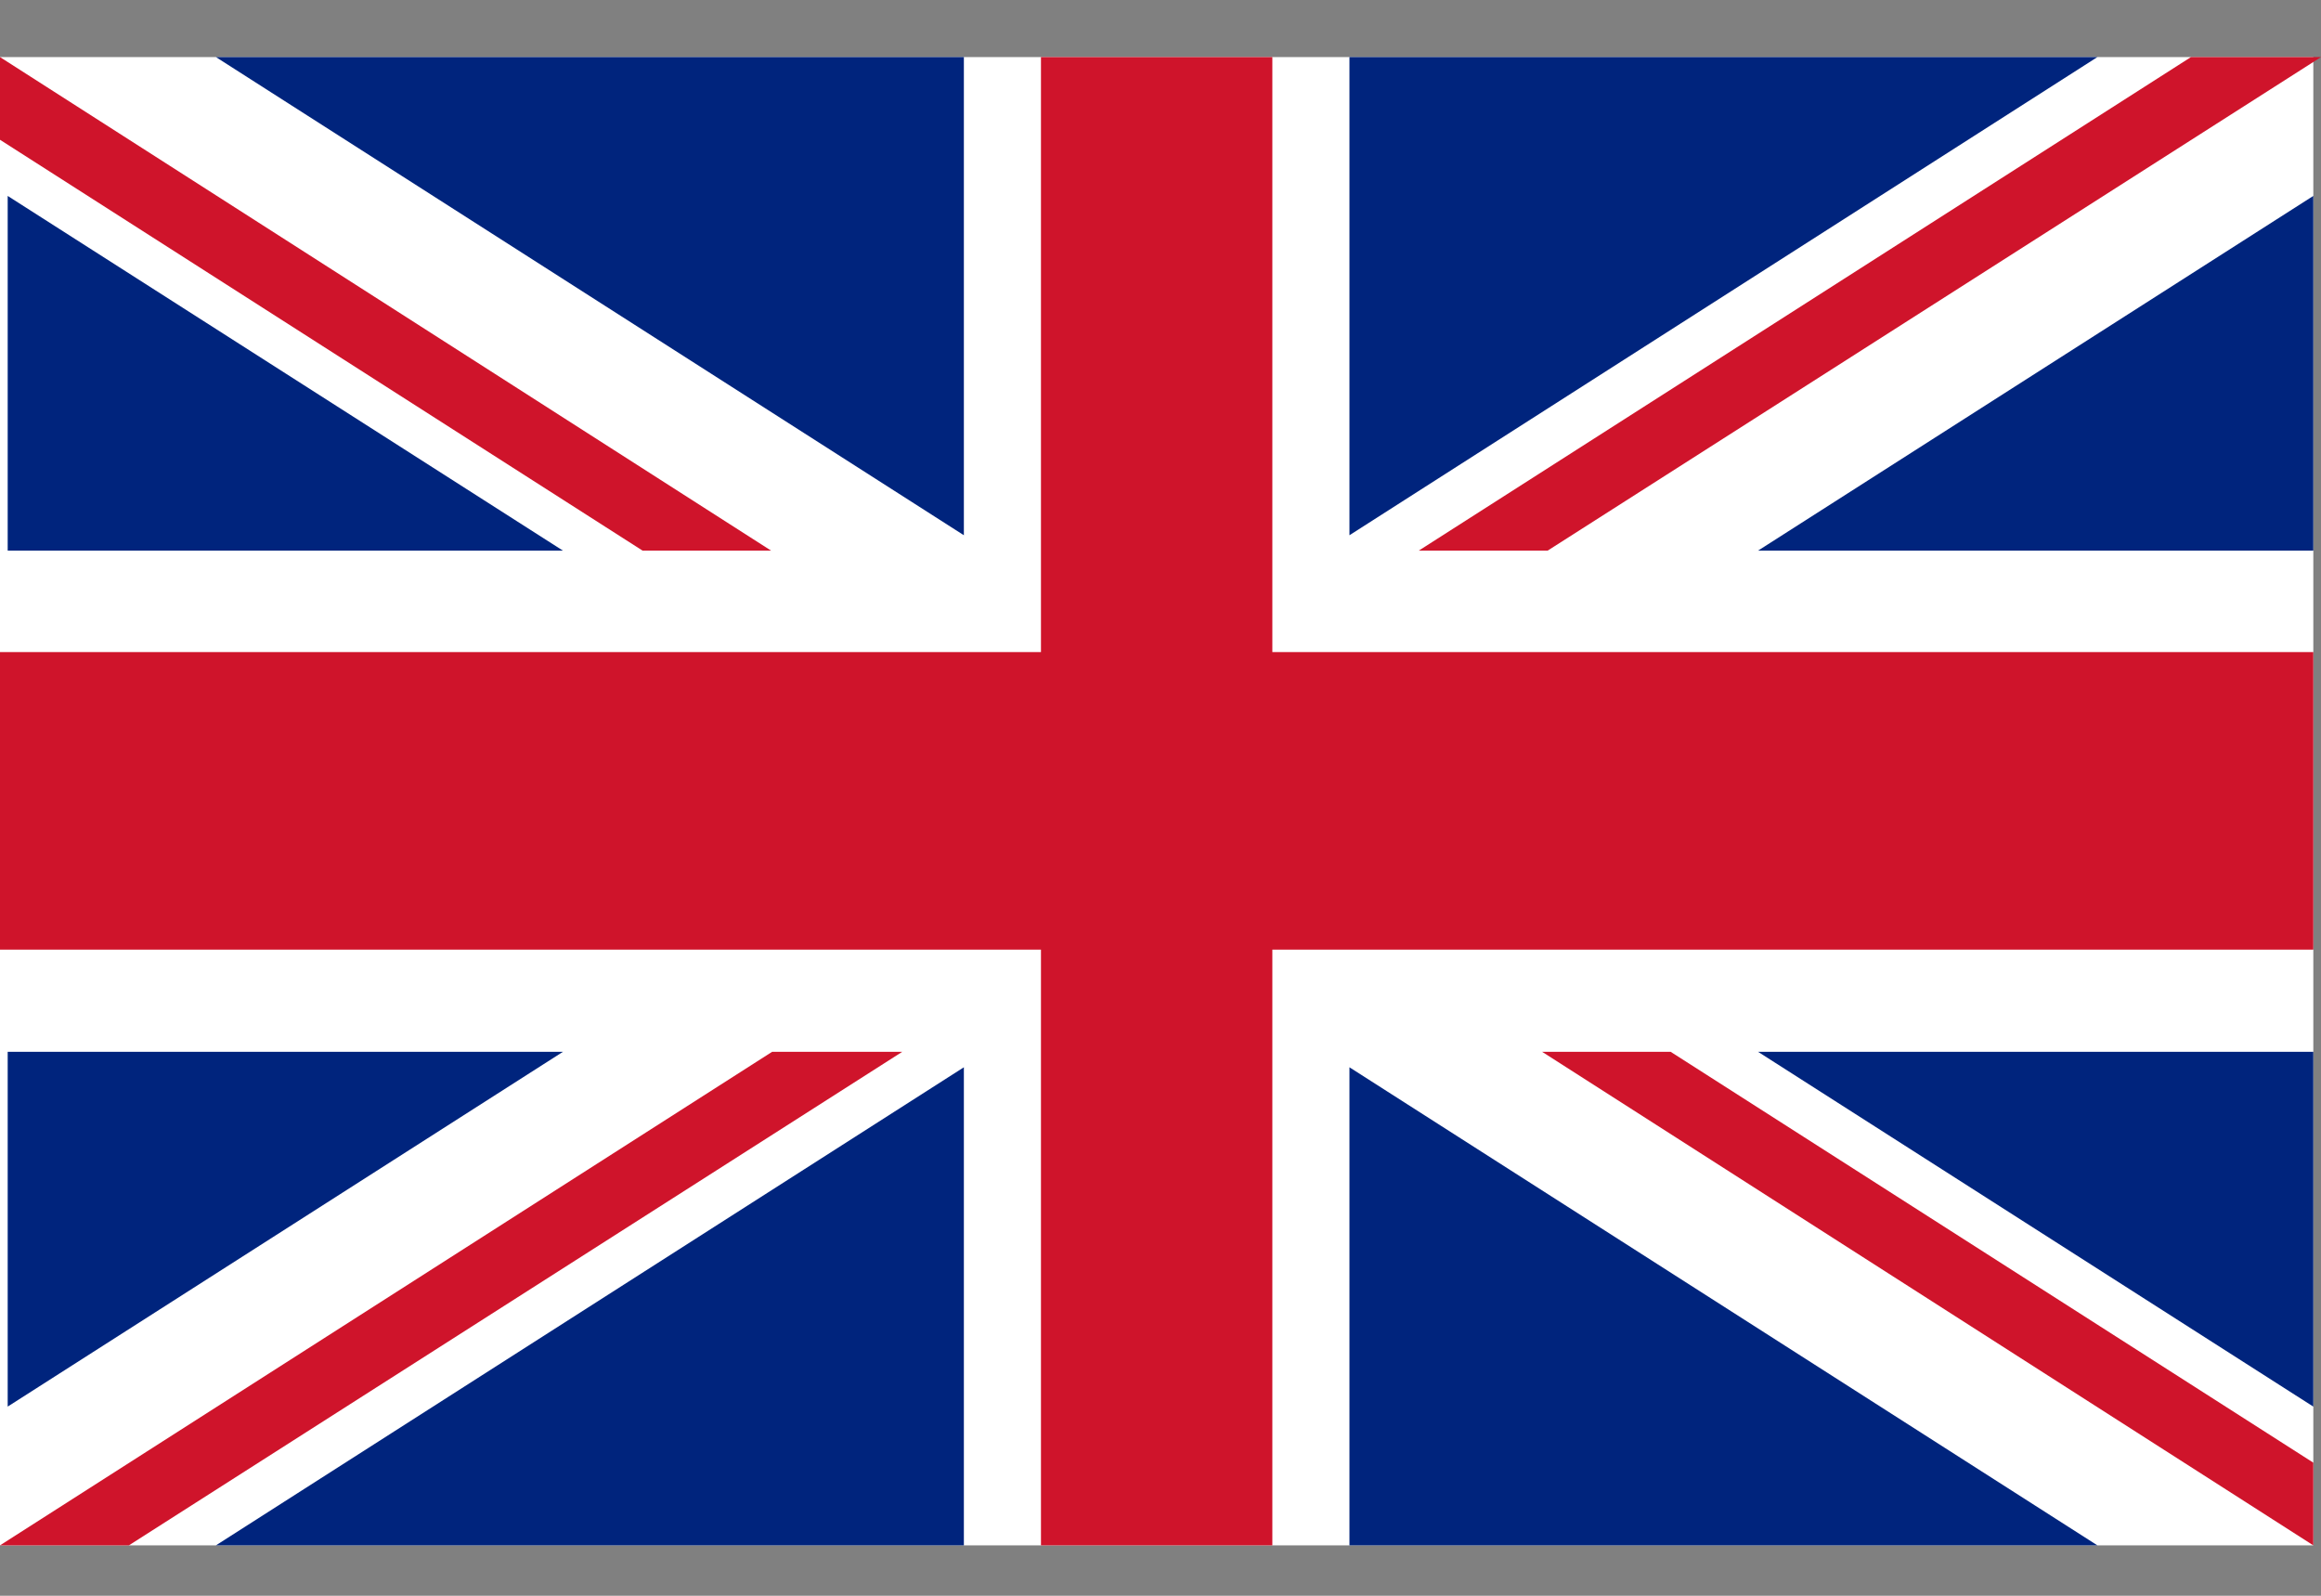
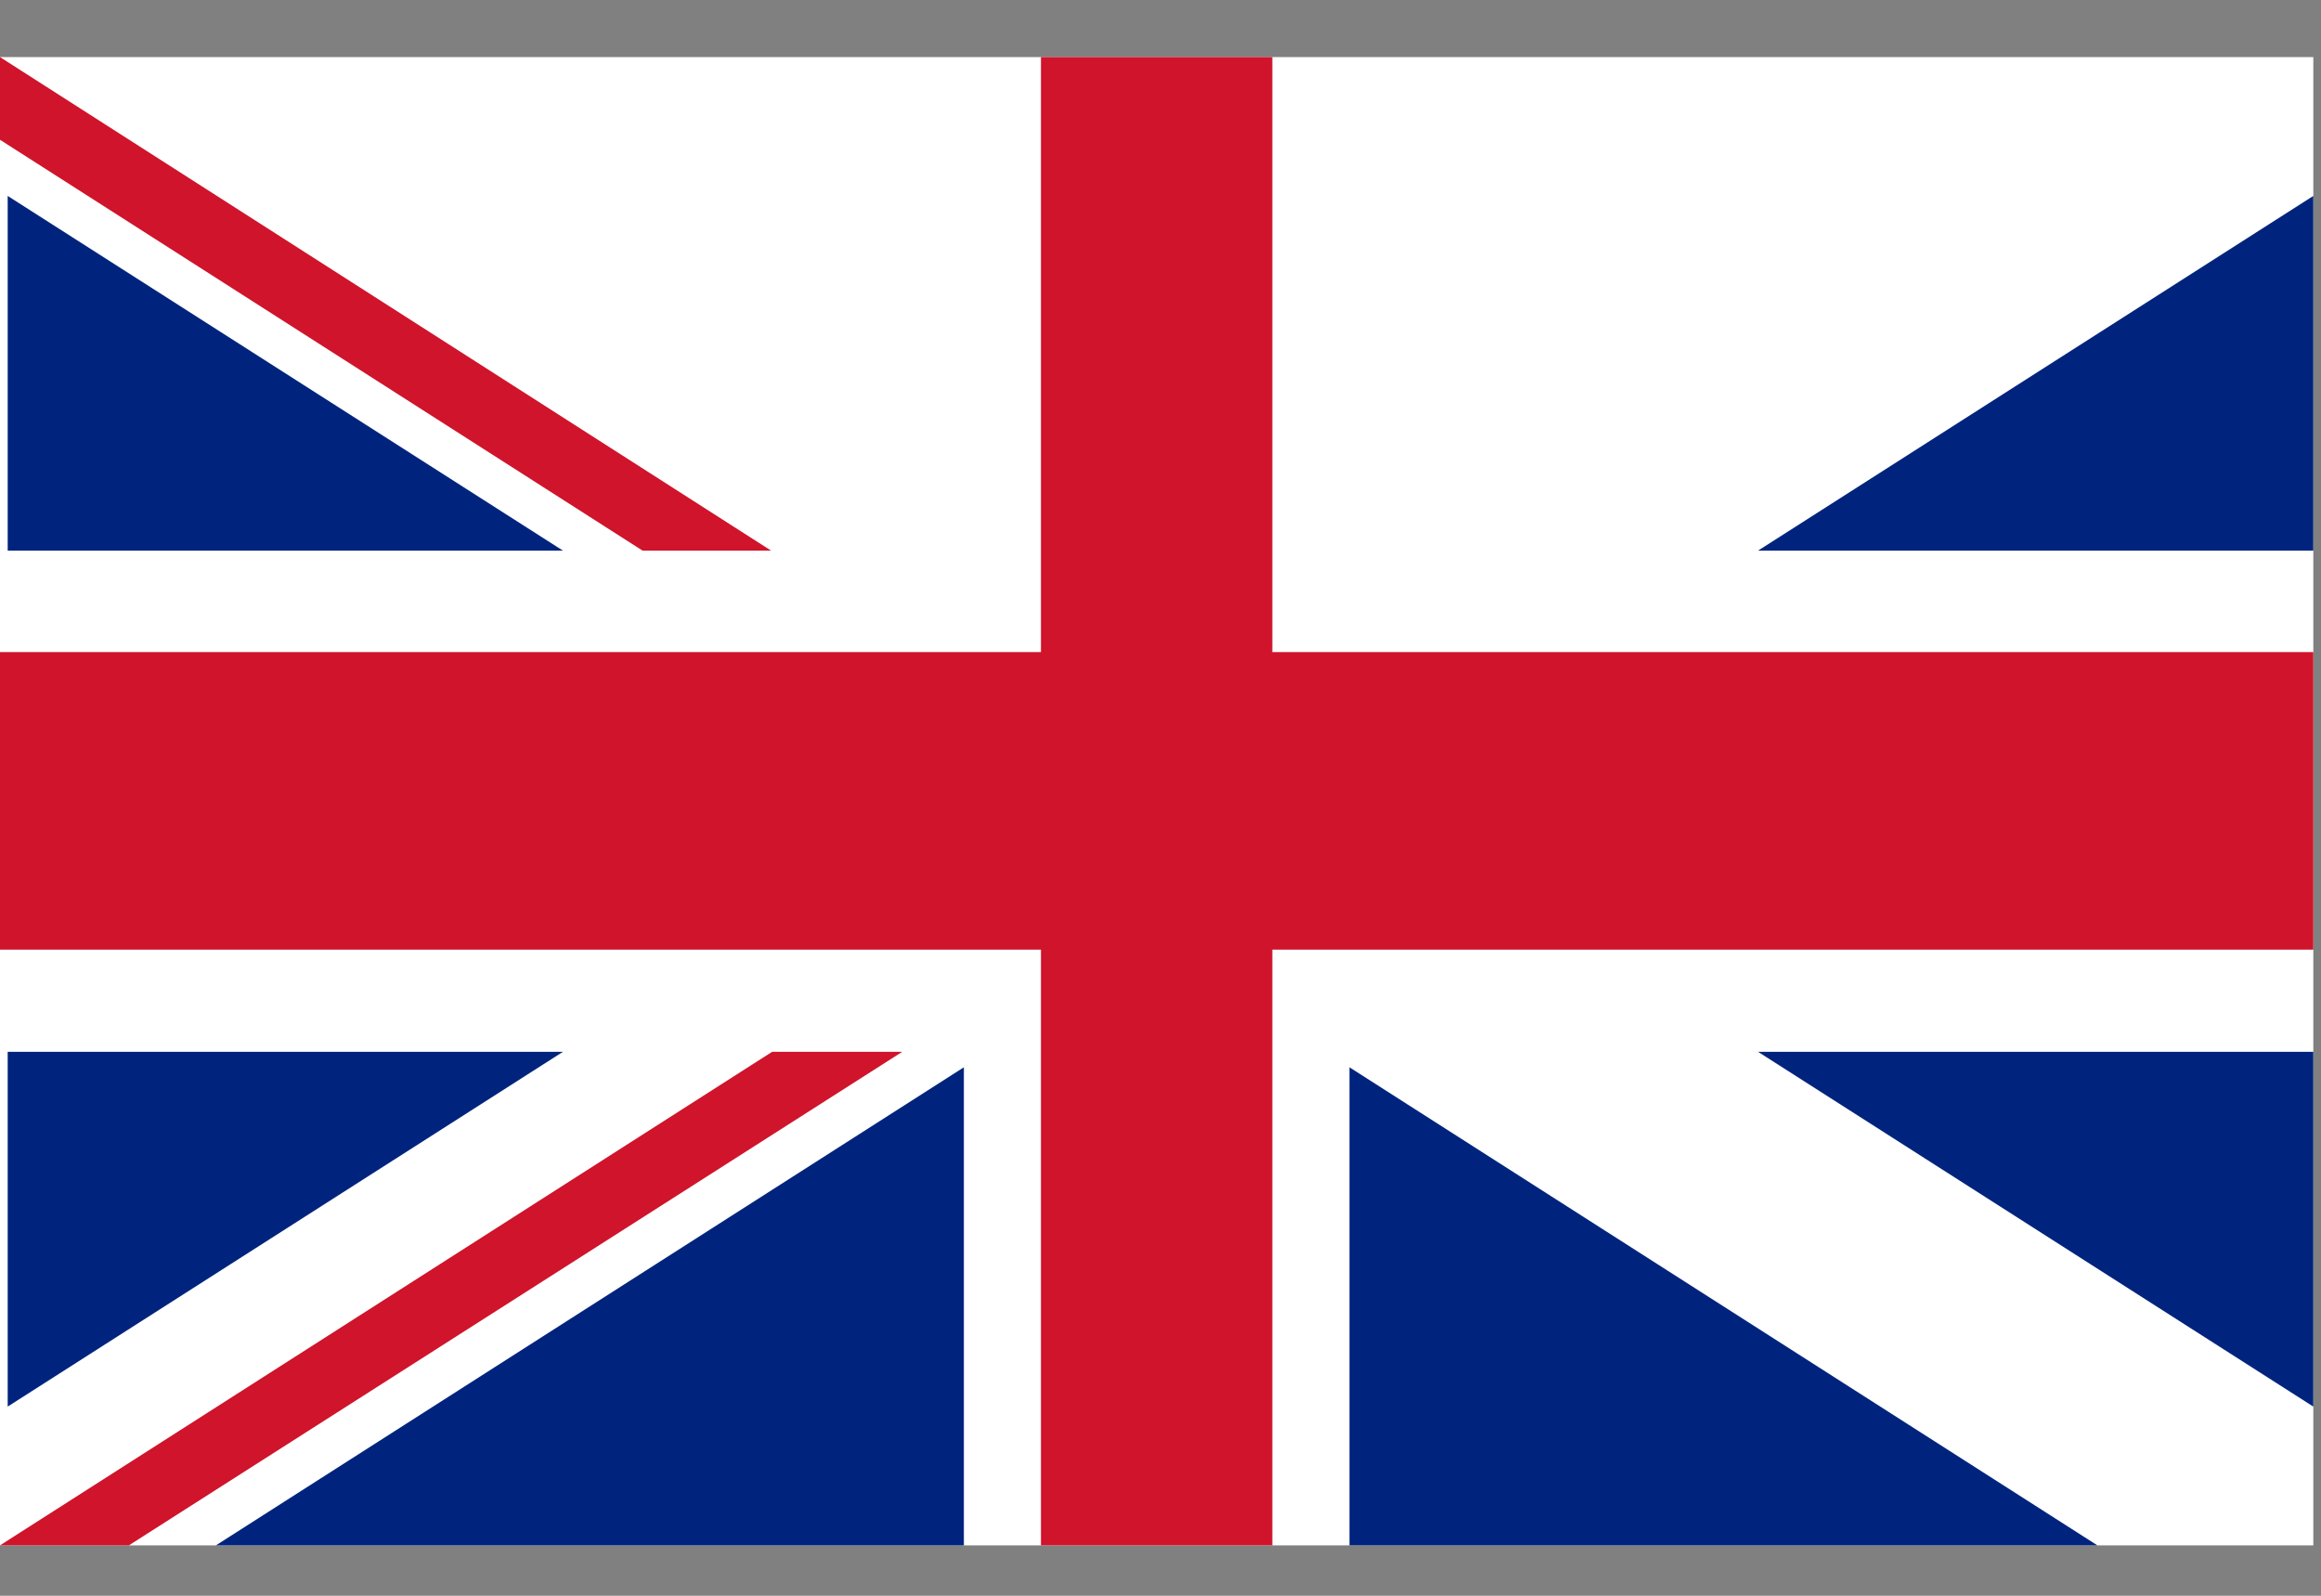
<svg xmlns="http://www.w3.org/2000/svg" width="32px" height="22px" viewBox="0 0 32 22" version="1.1">
  <rect x="0" y="0" width="32" height="22" fill="#808080" stroke="none" />
  <title>Flag-English</title>
  <g id="Asuria" stroke="none" stroke-width="1" fill="none" fill-rule="evenodd">
    <g id="nav-language-dropdown" transform="translate(-979, -148)" fill-rule="nonzero">
      <g id="Group" transform="translate(979, 149)">
        <g transform="translate(0, -0)" id="Flag-English">
          <g transform="translate(0, -0)">
            <g id="united-kingdom-flag" transform="translate(0, -0.266)">
              <rect id="_x31_4" fill="#FFFFFF" x="0" y="0.053" width="31.894" height="20.518" />
              <polygon id="_x31_3" fill="#CF142B" points="14.352 12.358 14.352 20.571 17.542 20.571 17.542 12.358 31.894 12.358 31.894 8.256 17.542 8.256 17.542 0.053 14.352 0.053 14.352 8.256 0 8.256 0 12.358" />
-               <polygon id="_x31_2" fill="#00247D" points="18.605 6.645 18.605 0.053 28.917 0.053" />
              <polygon id="_x31_1" fill="#00247D" points="18.605 13.98 18.605 20.571 28.917 20.571" />
              <polygon id="_x31_0" fill="#00247D" points="13.289 13.98 13.289 20.571 2.977 20.571" />
-               <polygon id="_x39_" fill="#00247D" points="13.289 6.645 13.289 0.053 2.977 0.053" />
              <polygon id="_x38_" fill="#00247D" points="0.106 1.967 0.106 6.857 7.761 6.857" />
              <polygon id="_x37_" fill="#00247D" points="31.894 1.967 31.894 6.857 24.239 6.857" />
              <polygon id="_x36_" fill="#00247D" points="31.894 18.658 31.894 13.767 24.239 13.767" />
              <polygon id="_x35_" fill="#00247D" points="0.106 18.658 0.106 13.767 7.761 13.767" />
-               <polyline id="_x34_" fill="#CF142B" points="31.983 0.053 30.207 0.053 19.561 6.857 21.338 6.857 32 0.053" />
              <polyline id="_x33_" fill="#CF142B" points="12.422 13.767 10.645 13.767 0 20.571 1.777 20.571 12.439 13.767" />
              <polygon id="_x32_" fill="#CF142B" points="8.859 6.857 10.631 6.857 0 0.053 0 1.193" />
-               <polygon id="_x31_" fill="#CF142B" points="23.034 13.767 21.262 13.767 31.894 20.571 31.894 19.431" />
            </g>
          </g>
        </g>
      </g>
    </g>
  </g>
</svg>